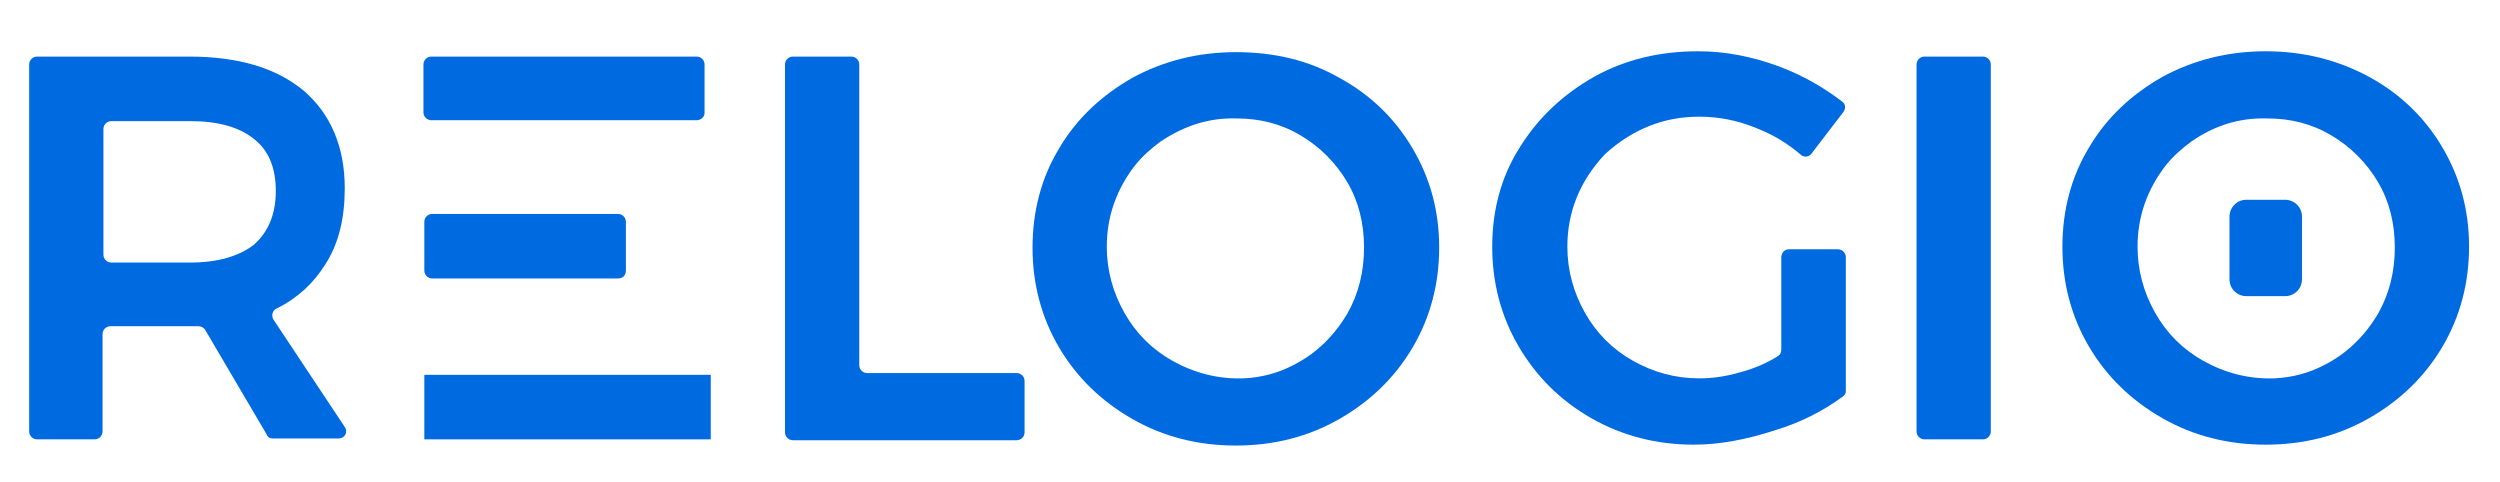
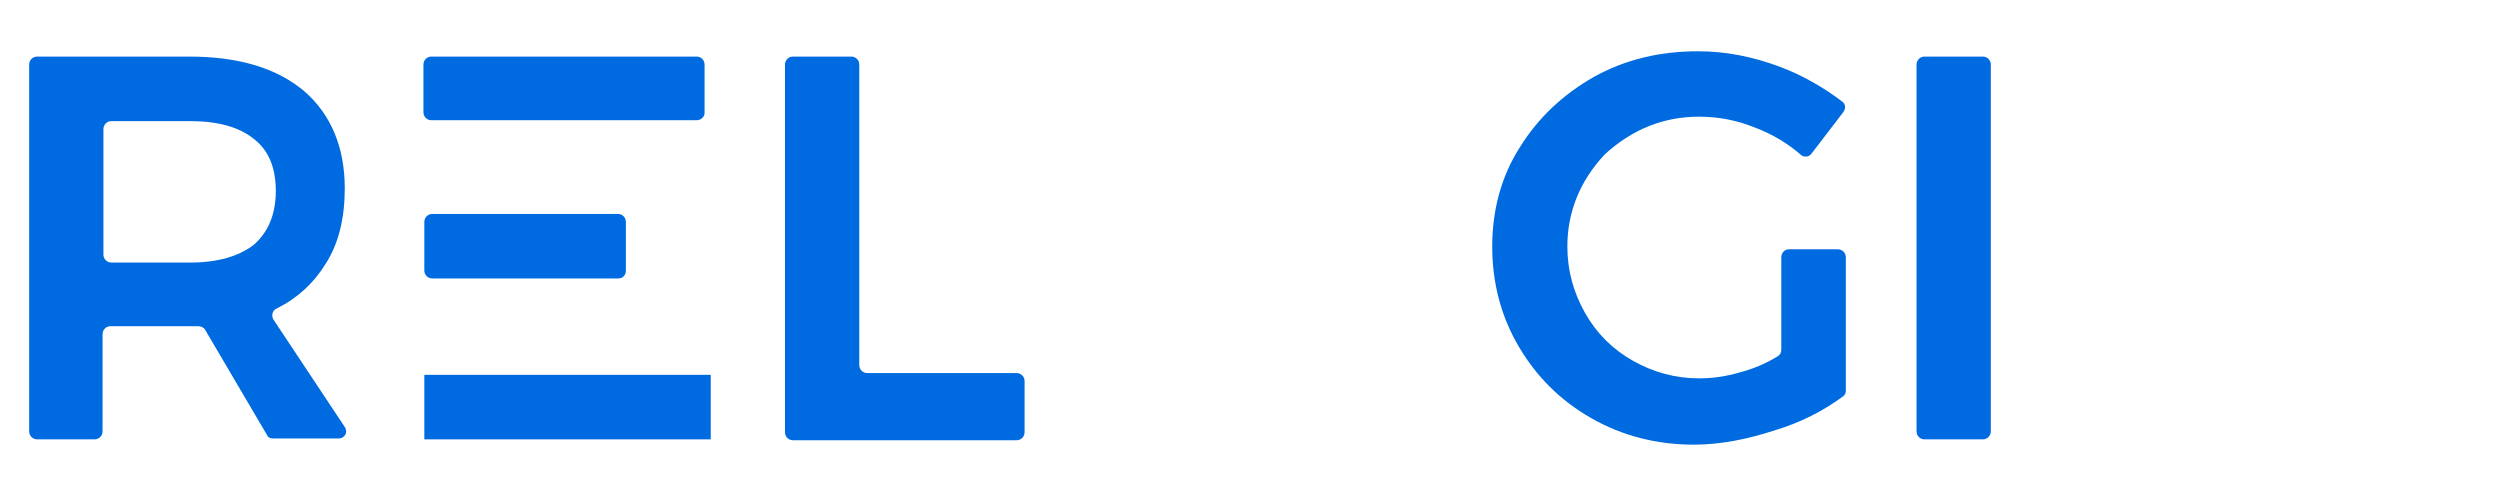
<svg xmlns="http://www.w3.org/2000/svg" version="1.1" id="Vrstva_1" x="0px" y="0px" viewBox="0 0 282.8 54.5" style="enable-background:new 0 0 282.8 54.5;" xml:space="preserve">
  <style type="text/css">
	.st0{fill:#006BE0;}
</style>
  <path class="st0" d="M30.2,49.2l-7-11.9c-0.2-0.3-0.5-0.4-0.8-0.4c-0.3,0-0.6,0-1,0h-8.9c-0.5,0-0.9,0.4-0.9,0.9v11  c0,0.5-0.4,0.9-0.9,0.9H4.2c-0.5,0-0.9-0.4-0.9-0.9V7.3c0-0.5,0.4-0.9,0.9-0.9h17.2c5.6,0,9.9,1.3,13,3.9c3,2.6,4.6,6.3,4.6,11  c0,3.4-0.7,6.3-2.2,8.6c-1.3,2.1-3.1,3.8-5.5,5c-0.5,0.2-0.6,0.8-0.4,1.2L39,48.3c0.4,0.6,0,1.3-0.7,1.3h-7.4  C30.6,49.6,30.3,49.5,30.2,49.2z M11.7,28.8c0,0.5,0.4,0.9,0.9,0.9h8.9c3.1,0,5.5-0.7,7.2-2c1.6-1.4,2.5-3.4,2.5-6.1  c0-2.6-0.8-4.6-2.5-5.9c-1.6-1.3-4-2-7.2-2h-8.9c-0.5,0-0.9,0.4-0.9,0.9V28.8z" />
  <path class="st0" d="M89.7,6.4h6.6c0.5,0,0.9,0.4,0.9,0.9v34c0,0.5,0.4,0.9,0.9,0.9h16.9c0.5,0,0.9,0.4,0.9,0.9v5.8  c0,0.5-0.4,0.9-0.9,0.9H89.7c-0.5,0-0.9-0.4-0.9-0.9V7.3C88.8,6.8,89.2,6.4,89.7,6.4z" />
-   <path class="st0" d="M151.5,8.8c3.5,1.9,6.3,4.6,8.3,8c2,3.4,3,7.1,3,11.2c0,4.1-1,7.9-3,11.3c-2,3.4-4.8,6.1-8.3,8.1s-7.4,3-11.7,3  c-4.3,0-8.2-1-11.7-3s-6.3-4.7-8.3-8.1c-2-3.4-3-7.2-3-11.3c0-4.1,1-7.9,3-11.2c2-3.4,4.8-6,8.3-8c3.5-1.9,7.4-2.9,11.7-2.9  C144.1,5.9,148,6.8,151.5,8.8z M131.3,16c-1.1,0.8-2.1,1.7-2.9,2.7c-2.1,2.7-3.2,5.8-3.2,9.2c0,2.7,0.7,5.2,2,7.5  c1.3,2.3,3.1,4.1,5.4,5.4c2.5,1.4,5.2,2.1,8.1,2c2-0.1,3.9-0.6,5.6-1.5c2.6-1.3,4.6-3.3,6.1-5.8c1.3-2.3,1.9-4.8,1.9-7.5  c0-2.7-0.6-5.2-1.9-7.4c-1.3-2.2-3.1-4-5.3-5.3s-4.6-1.9-7.2-1.9C136.8,13.3,134,14.2,131.3,16z" />
-   <path class="st0" d="M268,8.7c3.5,1.9,6.3,4.6,8.3,8c2,3.4,3,7.1,3,11.2c0,4.1-1,7.9-3,11.3c-2,3.4-4.8,6.1-8.3,8.1s-7.4,3-11.7,3  c-4.3,0-8.2-1-11.7-3s-6.3-4.7-8.3-8.1c-2-3.4-3-7.2-3-11.3c0-4.1,1-7.9,3-11.2c2-3.4,4.8-6,8.3-8c3.5-1.9,7.4-2.9,11.7-2.9  C260.6,5.8,264.5,6.8,268,8.7z M247.9,16c-1.1,0.8-2.1,1.7-2.9,2.7c-2.1,2.7-3.2,5.8-3.2,9.2c0,2.7,0.7,5.2,2,7.5  c1.3,2.3,3.1,4.1,5.4,5.4c2.5,1.4,5.2,2.1,8.1,2c2-0.1,3.9-0.6,5.6-1.5c2.6-1.3,4.6-3.3,6.1-5.8c1.3-2.3,1.9-4.8,1.9-7.5  c0-2.7-0.6-5.2-1.9-7.4c-1.3-2.2-3.1-4-5.3-5.3s-4.6-1.9-7.2-1.9C253.3,13.3,250.5,14.2,247.9,16z" />
  <path class="st0" d="M202.4,28.2h5.5c0.5,0,0.9,0.4,0.9,0.9v15.1c0,0.3-0.1,0.5-0.4,0.7c-2.2,1.6-4.7,2.9-7.7,3.8  c-3.1,1-6.1,1.6-9.1,1.6c-4.2,0-8.1-1-11.6-3c-3.5-2-6.2-4.7-8.2-8.1c-2-3.4-3-7.2-3-11.3c0-4.1,1-7.9,3.1-11.2c2.1-3.4,4.9-6,8.4-8  c3.6-2,7.5-2.9,11.8-2.9c3.1,0,6.1,0.6,9.1,1.7c2.7,1,5.1,2.4,7.2,4c0.4,0.3,0.4,0.8,0.1,1.2l-3.6,4.7c-0.3,0.4-0.9,0.4-1.2,0.1  c-1.5-1.3-3.2-2.3-5-3c-2.2-0.9-4.3-1.3-6.5-1.3c-4,0-7.5,1.4-10.6,4.2c0,0-0.1,0.1-0.1,0.1c-2.8,3-4.2,6.5-4.2,10.4  c0,2.7,0.7,5.2,2,7.5c1.3,2.3,3.1,4.1,5.4,5.4c2.3,1.3,4.8,2,7.5,2c1.5,0,3-0.2,4.7-0.7c1.5-0.4,2.9-1,4.2-1.8  c0.3-0.2,0.4-0.4,0.4-0.8V29C201.6,28.5,201.9,28.2,202.4,28.2z" />
  <path class="st0" d="M217.7,6.4h6.6c0.5,0,0.9,0.4,0.9,0.9v41.5c0,0.5-0.4,0.9-0.9,0.9h-6.6c-0.5,0-0.9-0.4-0.9-0.9V7.3  C216.8,6.8,217.2,6.4,217.7,6.4z" />
  <path class="st0" d="M78.8,13.6h-30c-0.5,0-0.9-0.4-0.9-0.9V7.3c0-0.5,0.4-0.9,0.9-0.9h30c0.5,0,0.9,0.4,0.9,0.9v5.5  C79.7,13.2,79.3,13.6,78.8,13.6z" />
  <path class="st0" d="M69.9,31.5h-21c-0.5,0-0.9-0.4-0.9-0.9v-5.5c0-0.5,0.4-0.9,0.9-0.9h21c0.5,0,0.9,0.4,0.9,0.9v5.5  C70.8,31.2,70.4,31.5,69.9,31.5z" />
  <rect x="48" y="42.4" class="st0" width="32.4" height="7.3" />
-   <path class="st0" d="M258.5,33.5h-4.4c-1,0-1.9-0.8-1.9-1.9v-7.1c0-1,0.8-1.9,1.9-1.9h4.4c1,0,1.9,0.8,1.9,1.9v7.1  C260.4,32.6,259.6,33.5,258.5,33.5z" />
</svg>